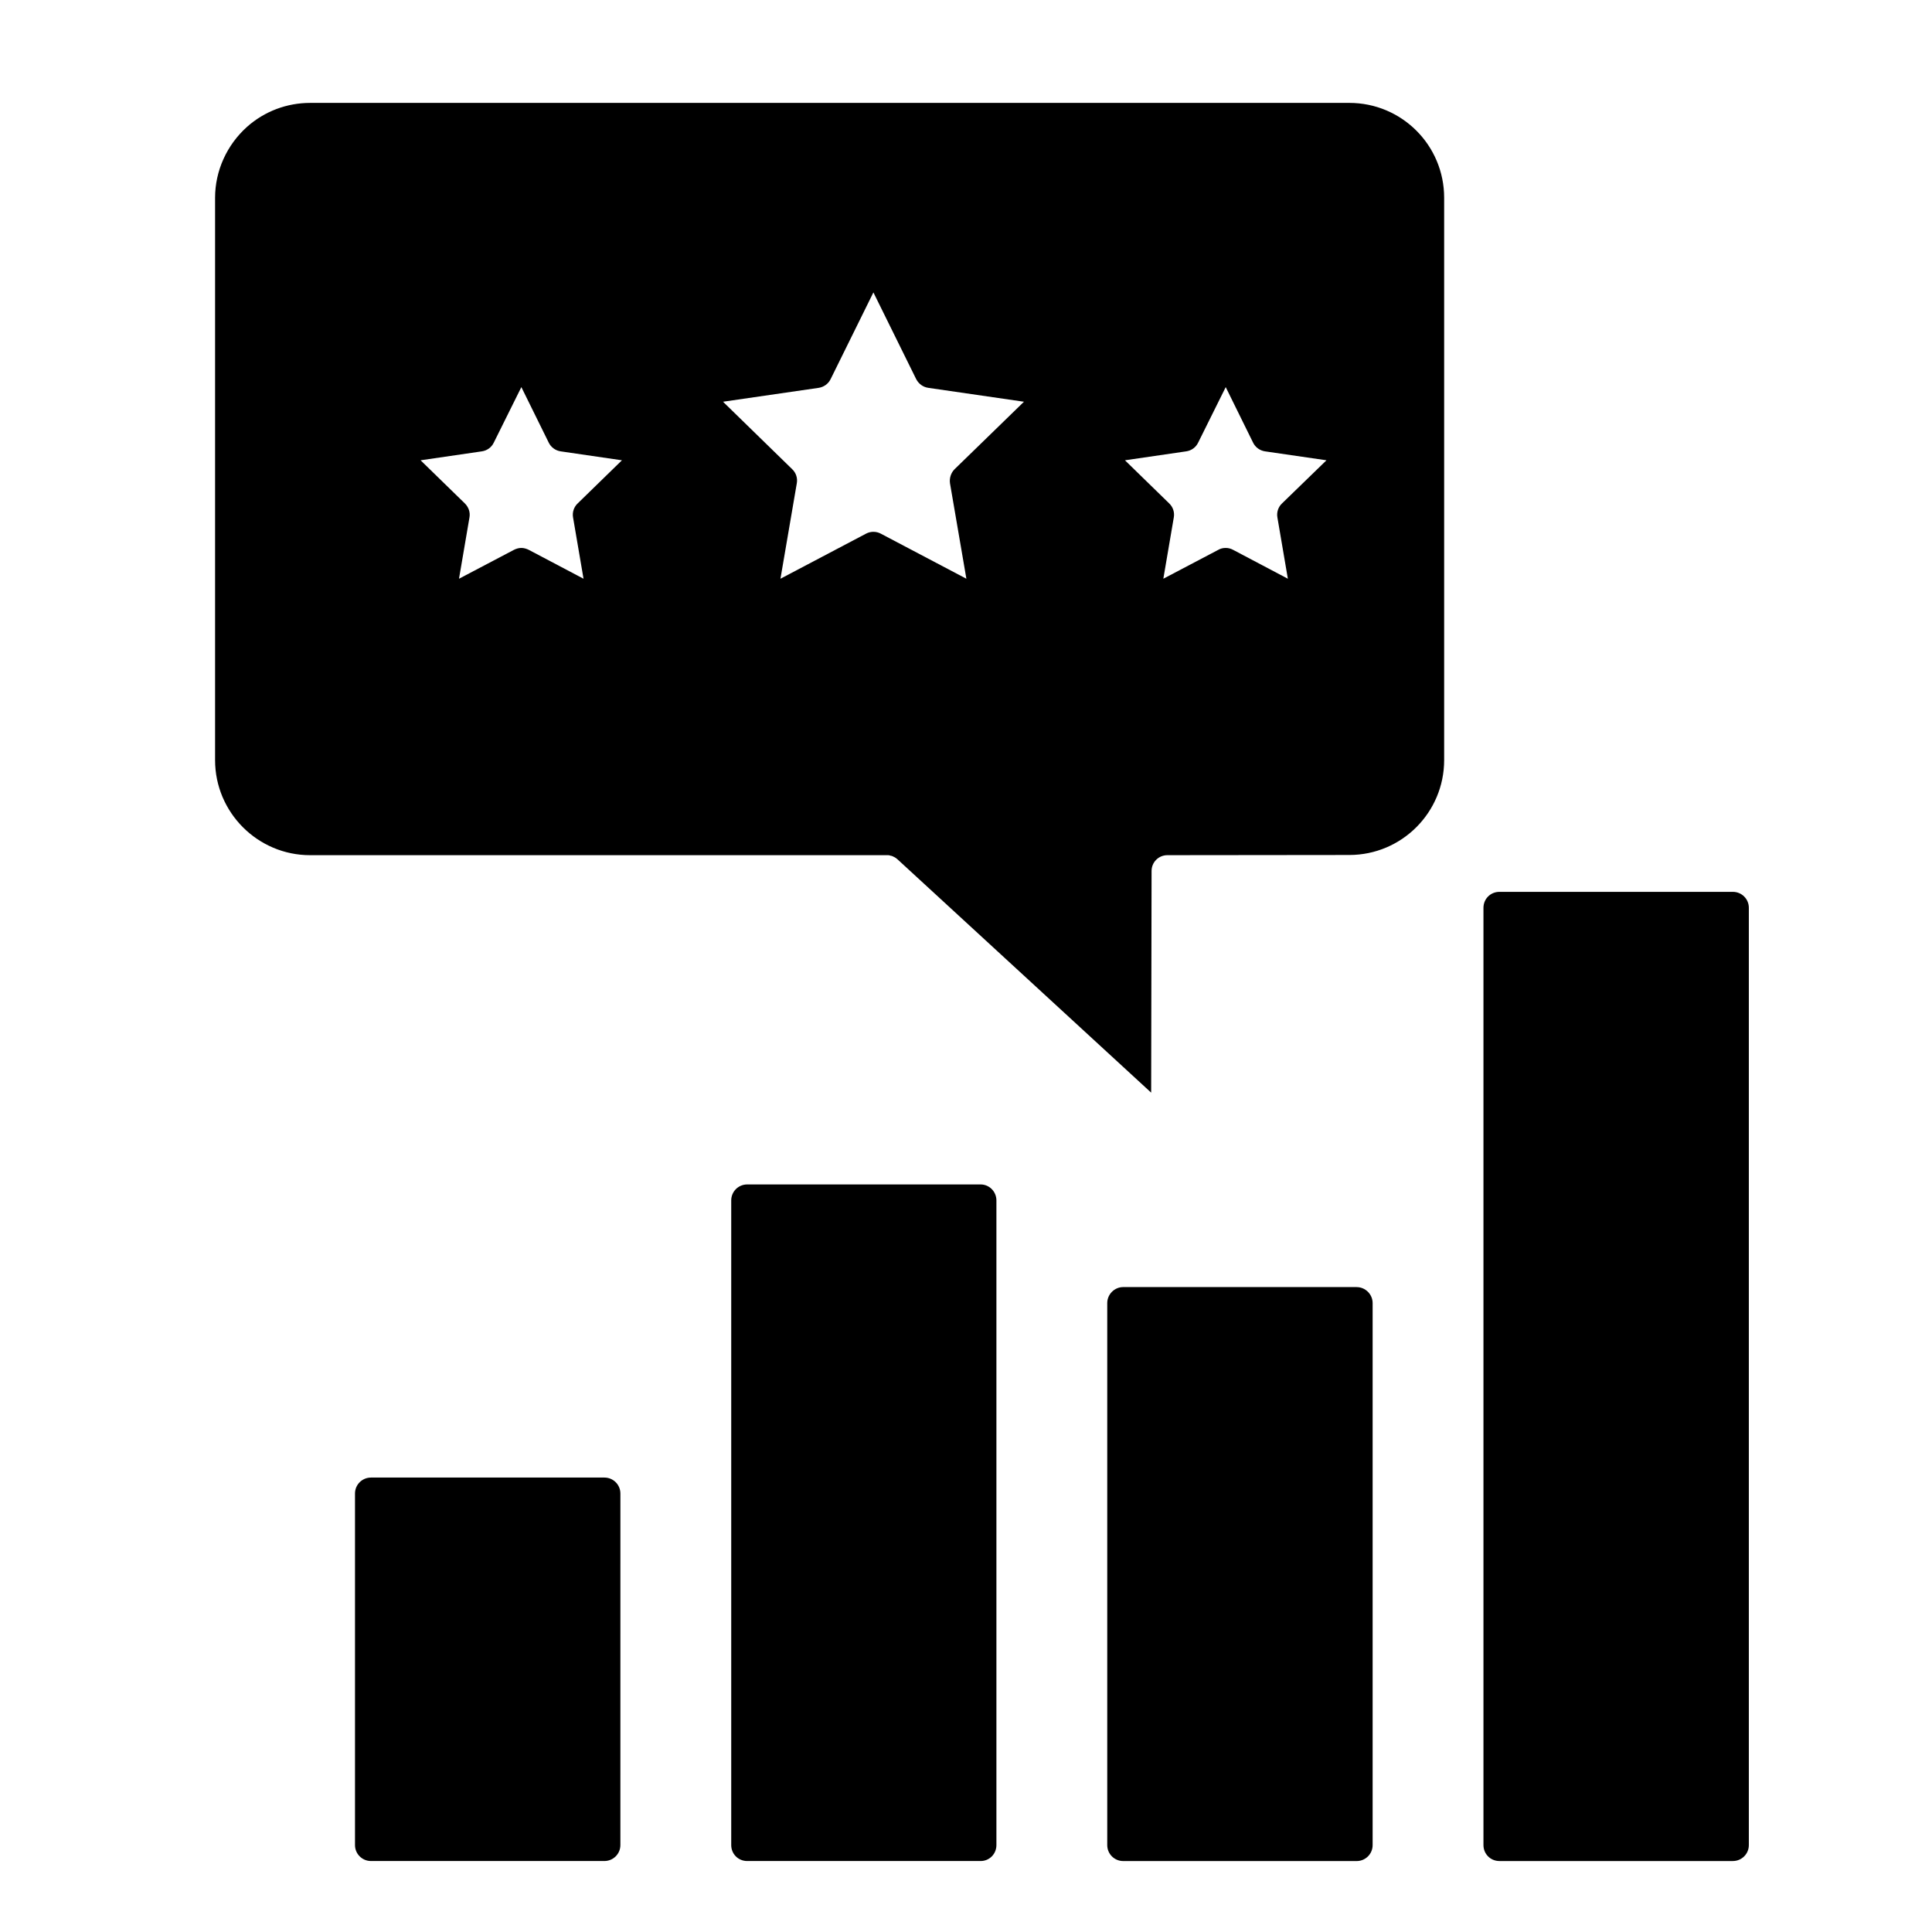
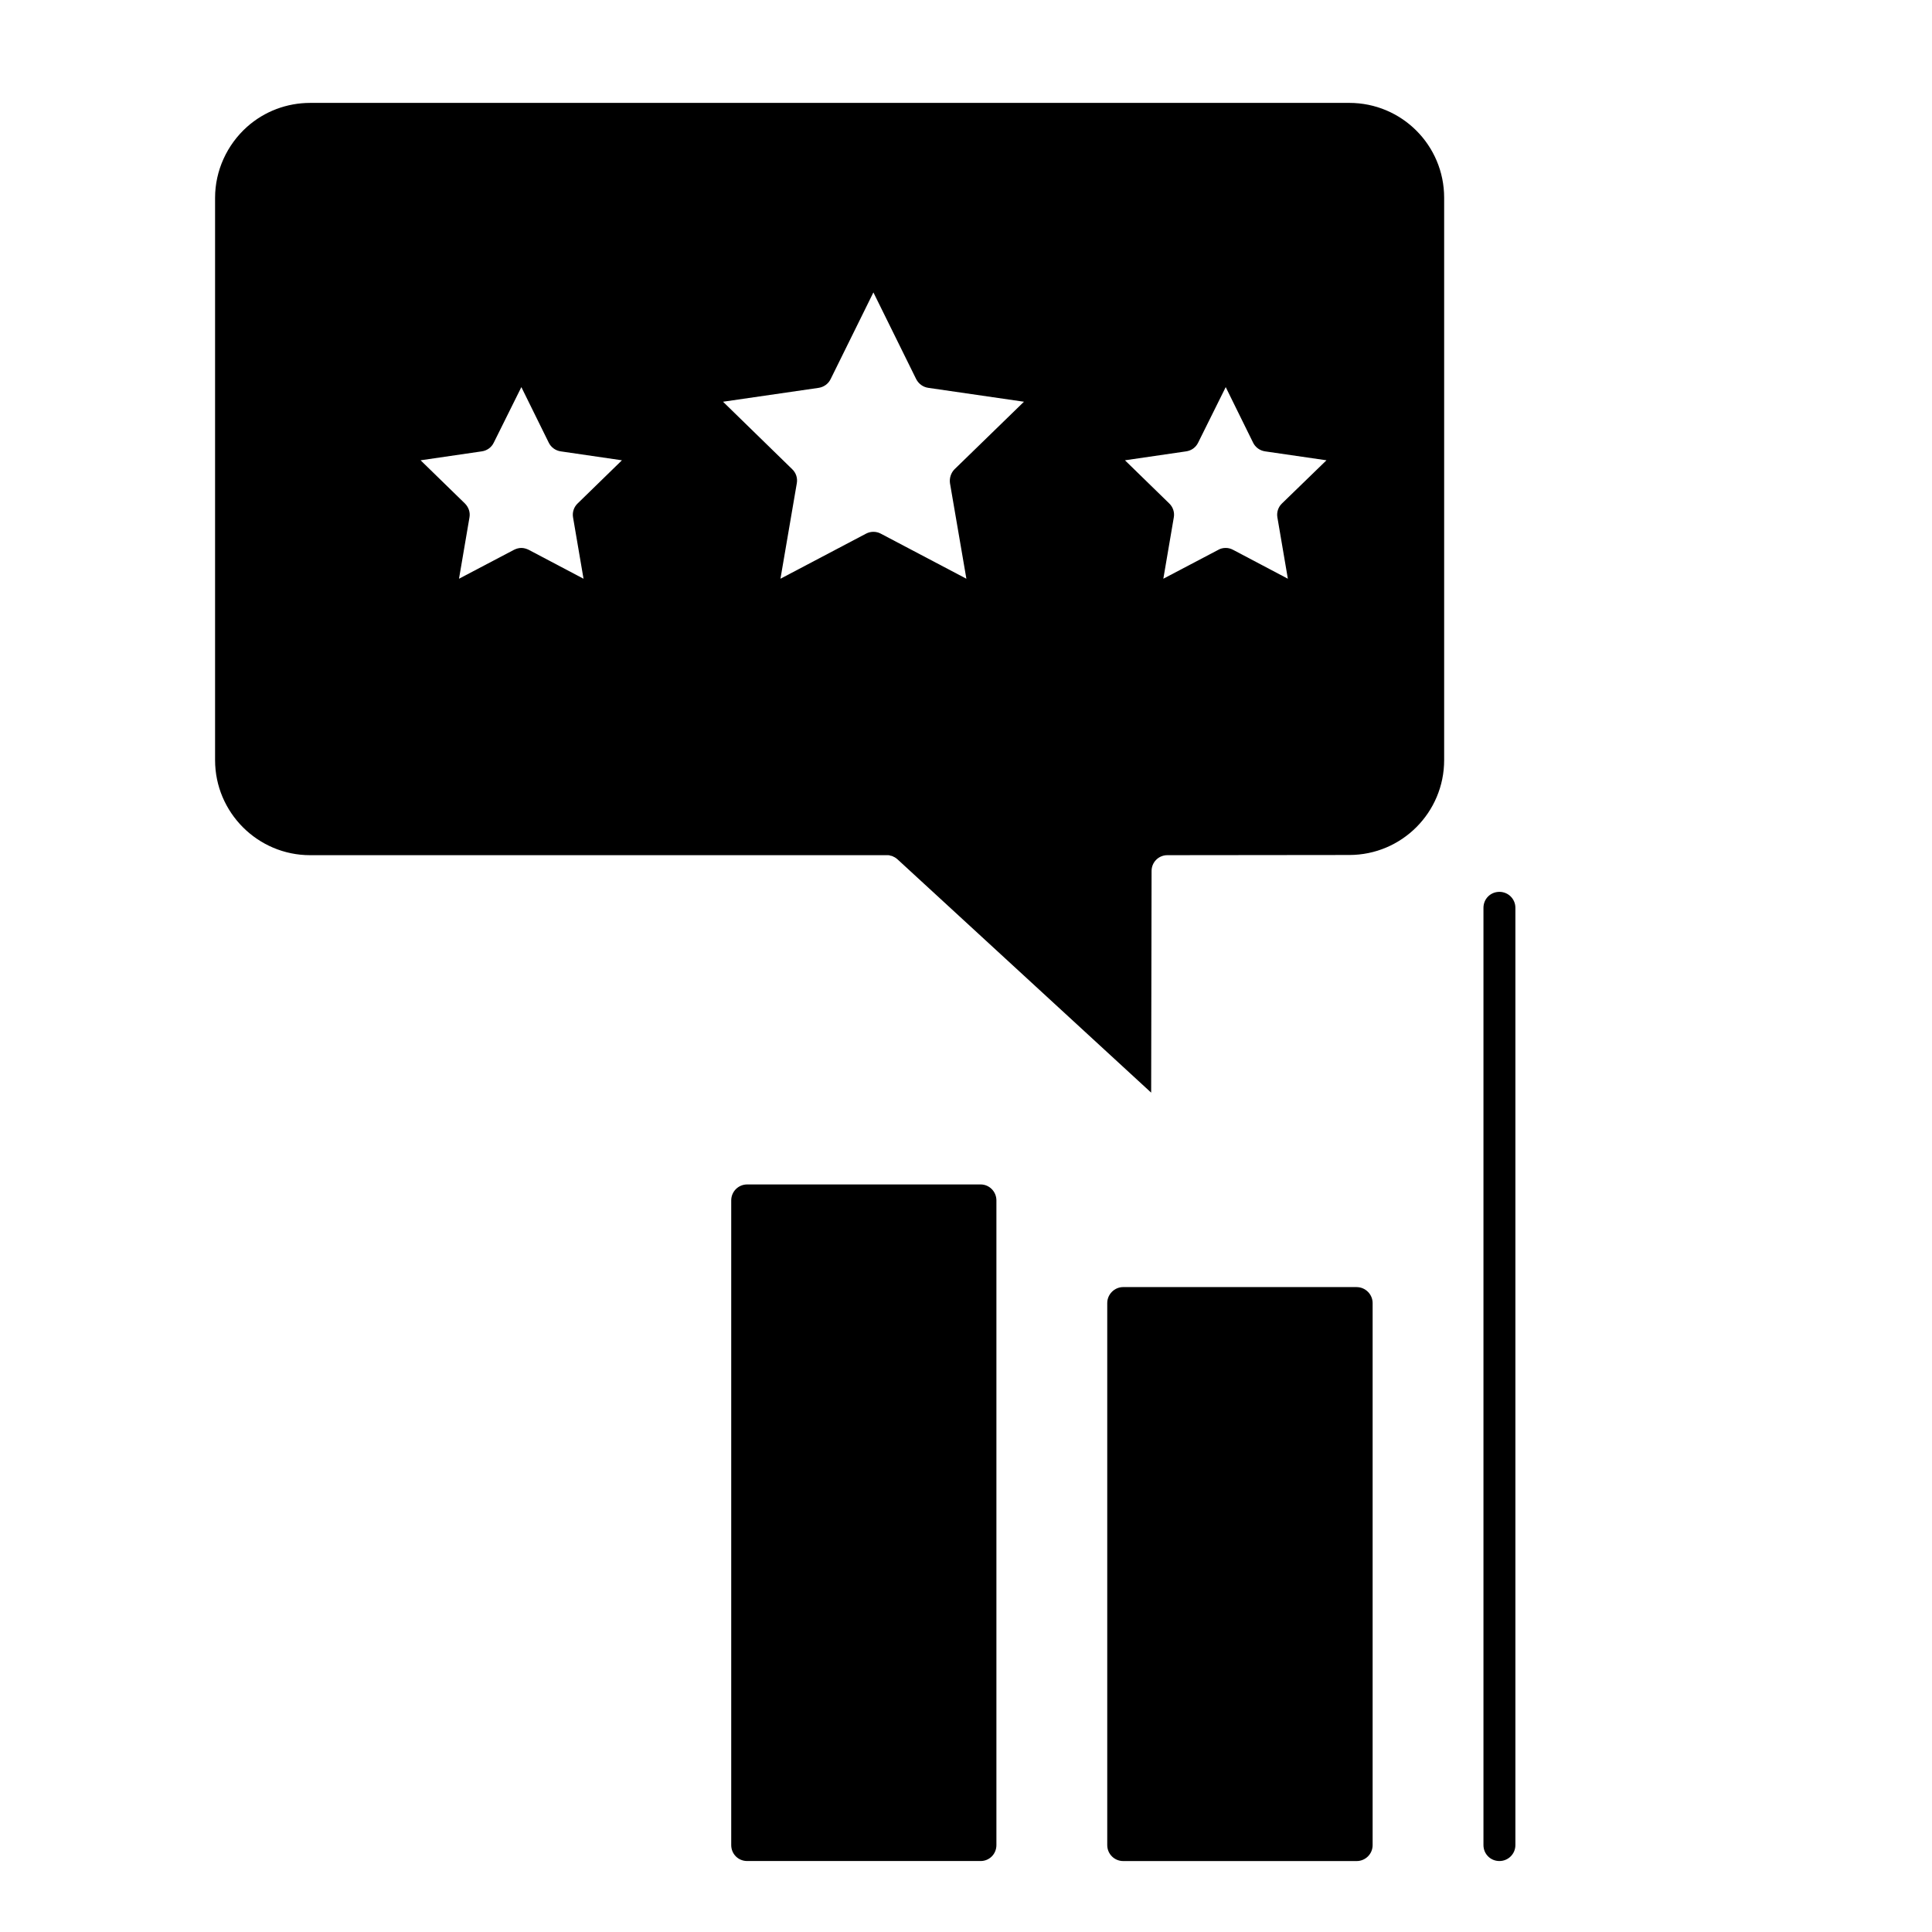
<svg xmlns="http://www.w3.org/2000/svg" fill="#000000" width="800px" height="800px" version="1.1" viewBox="144 144 512 512">
  <g>
    <path d="m501.57 171.27h-275.38c-6.144 0-12.09 2.215-16.727 6.348-5.34 4.785-8.465 11.637-8.465 18.793v149.03c0 13.855 11.285 25.191 25.191 25.191h153.01c0.203 0 0.402 0 0.555 0.051 0.102 0.051 0.203 0.051 0.301 0.102 0.203 0 0.352 0.051 0.504 0.152 0.102 0 0.203 0.051 0.301 0.152 0.152 0.051 0.301 0.102 0.402 0.203 0.152 0.051 0.203 0.152 0.352 0.25 0.051 0.051 0.152 0.102 0.25 0.203l67.207 61.816 0.109-58.75c0-2.316 1.863-4.18 4.18-4.18l48.215-0.051c13.906 0 25.141-11.285 25.141-25.141v-149.03c0-13.906-11.234-25.141-25.141-25.141zm-16.273 126.1-14.508-7.656c-0.656-0.352-1.309-0.504-1.965-0.504-0.711 0-1.367 0.152-1.969 0.504l-14.559 7.656 2.769-16.223c0.258-1.359-0.203-2.769-1.203-3.727l-11.738-11.438 16.223-2.367c1.41-0.203 2.57-1.059 3.176-2.316l7.305-14.711 7.25 14.711c0.605 1.258 1.812 2.117 3.18 2.316l16.27 2.367-11.789 11.438c-1.008 0.957-1.461 2.367-1.211 3.727zm-85.195 0-22.672-11.941c-1.211-0.656-2.719-0.656-3.93 0l-22.672 11.941 4.332-25.293c0.25-1.359-0.203-2.769-1.211-3.727l-18.34-17.887 25.34-3.68c1.359-0.203 2.57-1.059 3.176-2.316l11.336-22.973 11.336 22.973c0.656 1.258 1.812 2.117 3.223 2.316l25.34 3.68-18.391 17.887c-0.957 0.957-1.41 2.367-1.211 3.727zm-101.46 0-14.512-7.656c-0.605-0.301-1.309-0.504-1.965-0.504-0.707 0-1.359 0.203-1.965 0.504l-14.559 7.656 2.769-16.223c0.25-1.359-0.203-2.719-1.211-3.727l-11.738-11.438 16.223-2.367c1.41-0.203 2.57-1.059 3.176-2.316l7.305-14.711 7.254 14.711c0.605 1.258 1.812 2.117 3.176 2.316l16.223 2.367-11.738 11.438c-1.008 0.957-1.461 2.367-1.211 3.727z" />
-     <path d="m603.23 380.35h-61.867c-2.367 0-4.231 1.863-4.231 4.231v248.38c0 2.367 1.863 4.231 4.231 4.231h61.867c2.316 0 4.231-1.863 4.231-4.231v-248.38c0.004-2.367-1.91-4.231-4.231-4.231z" />
+     <path d="m603.23 380.35h-61.867c-2.367 0-4.231 1.863-4.231 4.231v248.38c0 2.367 1.863 4.231 4.231 4.231c2.316 0 4.231-1.863 4.231-4.231v-248.38c0.004-2.367-1.91-4.231-4.231-4.231z" />
    <path d="m503.53 485.09h-61.867c-2.316 0-4.231 1.914-4.231 4.238v143.64c0 2.367 1.914 4.231 4.231 4.231h61.867c2.316 0 4.231-1.863 4.231-4.231v-143.64c0-2.316-1.914-4.231-4.231-4.231z" />
    <path d="m403.88 457.89h-61.867c-2.367 0-4.231 1.914-4.231 4.231v170.84c0 2.367 1.863 4.231 4.231 4.231h61.867c2.324 0 4.18-1.863 4.18-4.231v-170.84c0-2.316-1.863-4.231-4.18-4.231z" />
-     <path d="m304.18 535.57h-61.871c-2.316 0-4.231 1.863-4.231 4.231v93.156c0 2.367 1.914 4.231 4.231 4.231h61.867c2.316 0 4.231-1.863 4.231-4.231l0.004-93.156c0-2.367-1.914-4.231-4.231-4.231z" />
  </g>
</svg>